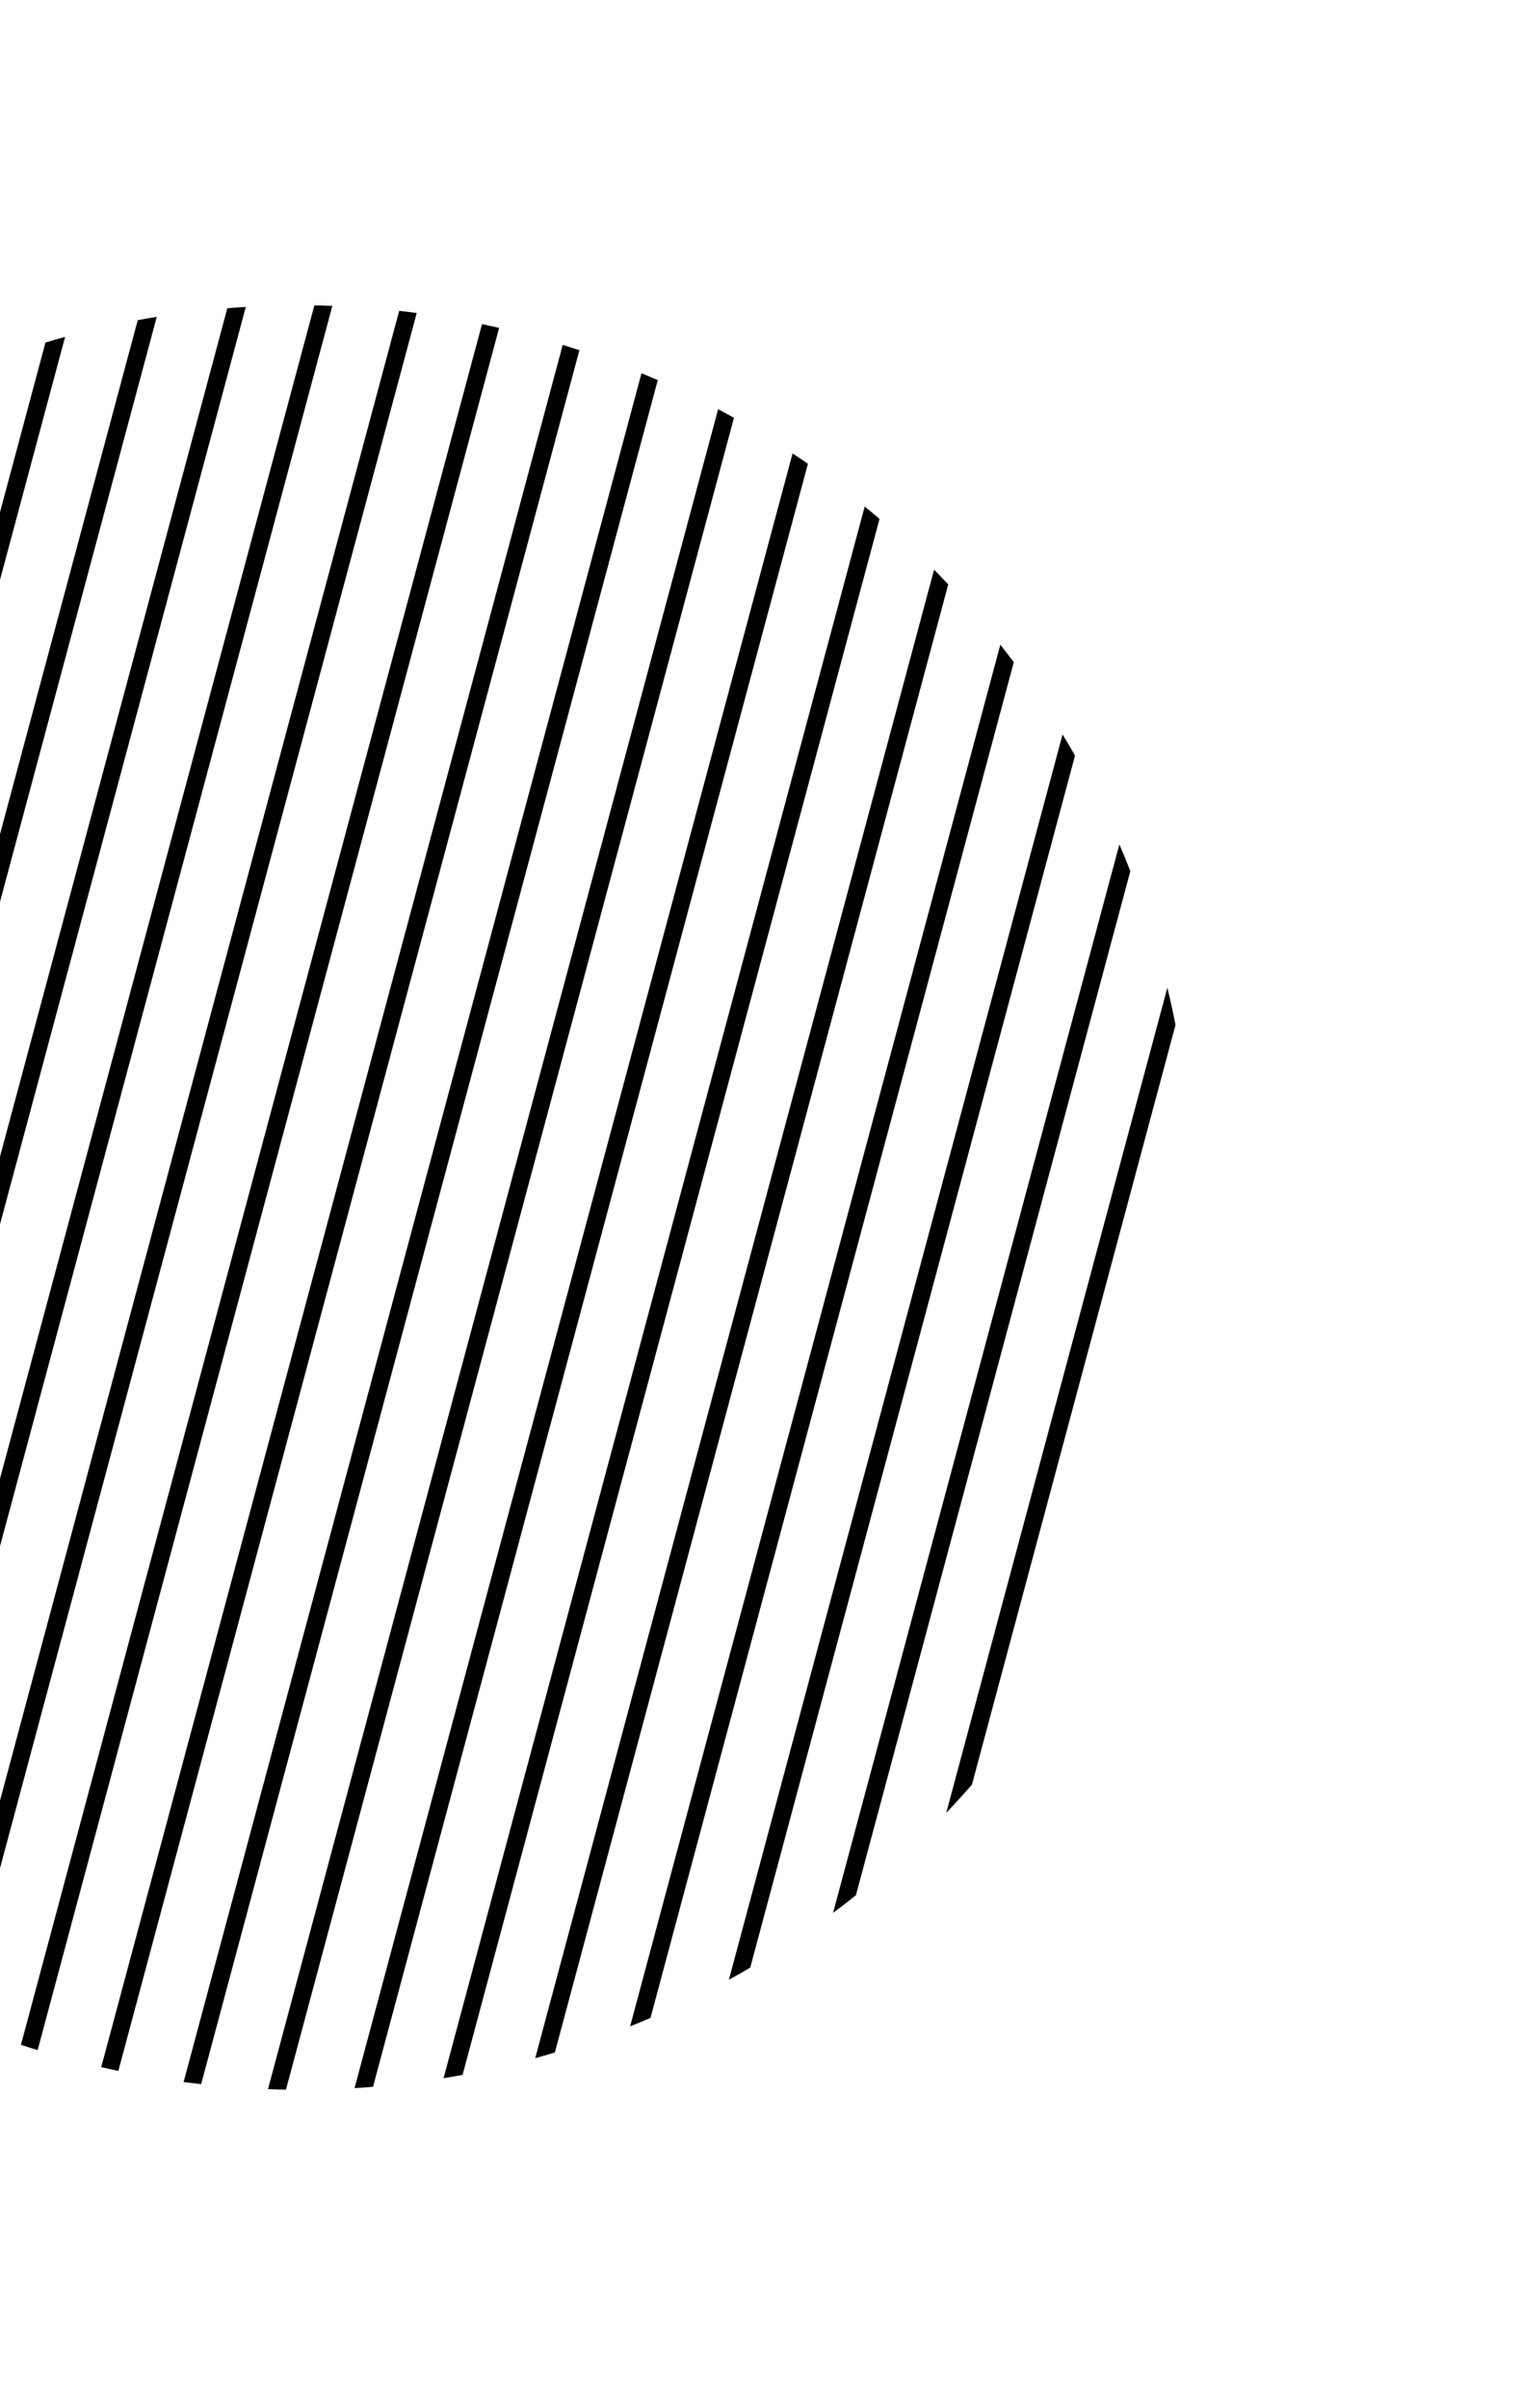
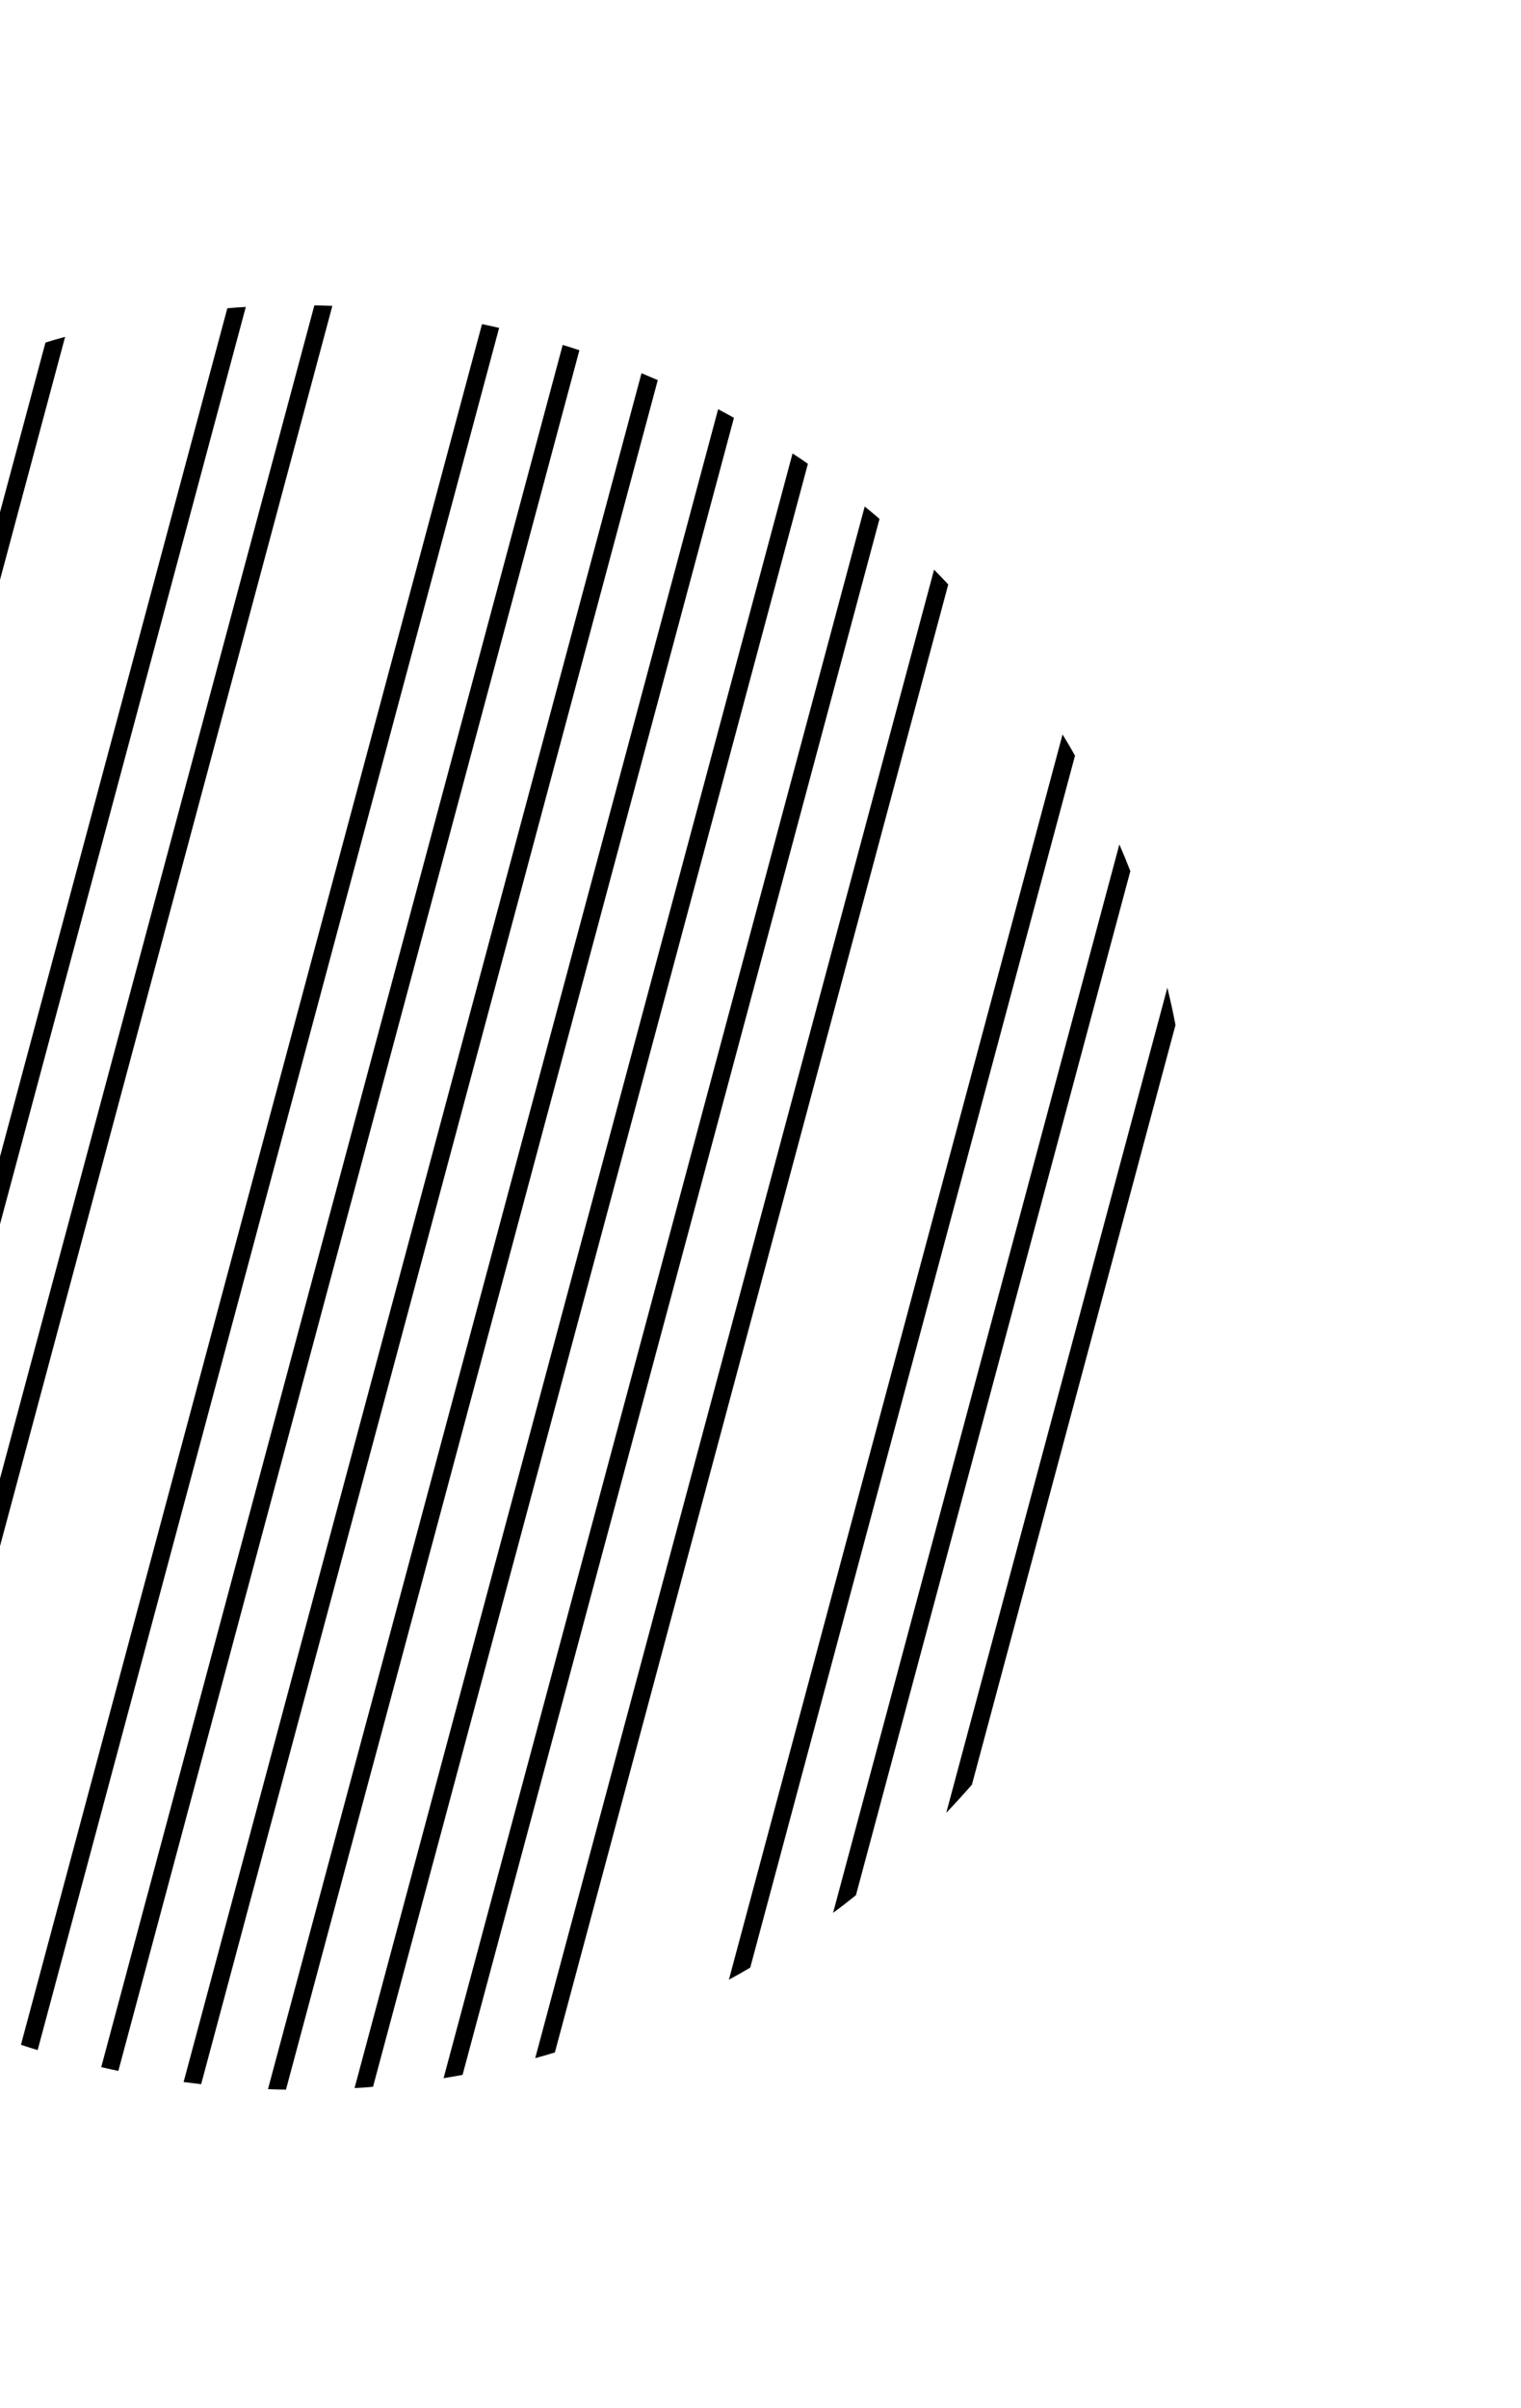
<svg xmlns="http://www.w3.org/2000/svg" width="264" height="418" viewBox="0 0 264 418" fill="none">
  <path d="M164.241 314.663L202.618 171.445C203.143 173.598 203.622 175.742 204.032 177.911L168.698 309.769C167.242 311.441 165.752 313.07 164.24 314.661L164.241 314.663Z" fill="#000000" />
  <path d="M144.597 332.02L194.287 146.575C194.961 148.111 195.598 149.664 196.192 151.207L148.563 328.962C147.278 330 145.948 331.031 144.597 332.02Z" fill="#000000" />
  <path d="M126.513 343.627L184.429 127.481C185.176 128.688 185.898 129.922 186.59 131.16L130.22 341.523C129.001 342.251 127.761 342.957 126.51 343.628L126.513 343.627Z" fill="#000000" />
-   <path d="M109.37 351.715L173.627 111.907C174.427 112.908 175.195 113.917 175.961 114.941L112.907 350.256C111.733 350.758 110.563 351.248 109.37 351.715Z" fill="#000000" />
  <path d="M92.896 357.242L162.126 98.883C162.956 99.719 163.781 100.57 164.587 101.446L96.307 356.254C95.175 356.611 94.033 356.933 92.896 357.242Z" fill="#000000" />
  <path d="M76.99 360.721L150.087 87.916C150.951 88.62 151.815 89.338 152.657 90.069L80.289 360.14C79.194 360.351 78.089 360.541 76.988 360.718L76.99 360.721Z" fill="#000000" />
  <path d="M61.54 362.433L137.564 78.709C138.464 79.281 139.356 79.881 140.227 80.507L64.747 362.206C63.68 362.313 62.606 362.387 61.54 362.433Z" fill="#000000" />
  <path d="M46.513 362.619L124.645 71.032C125.569 71.517 126.489 72.013 127.391 72.524L49.636 362.703C48.603 362.693 47.555 362.665 46.511 362.621L46.513 362.619Z" fill="#000000" />
  <path d="M31.868 361.386L111.346 64.779C112.294 65.176 113.227 65.567 114.171 65.976L34.913 361.761C33.892 361.644 32.887 361.516 31.868 361.386Z" fill="#000000" />
  <path d="M17.571 358.8L97.668 59.871C98.643 60.164 99.616 60.472 100.567 60.789L20.542 359.454C19.557 359.254 18.562 359.033 17.571 358.8Z" fill="#000000" />
  <path d="M6.535 355.841C5.56 355.548 4.587 355.24 3.635 354.923L83.662 56.261C84.647 56.46 85.642 56.681 86.633 56.915L6.535 355.841Z" fill="#000000" />
-   <path d="M-7.144 350.935C-8.092 350.538 -9.025 350.147 -9.969 349.738L69.287 53.951C70.309 54.068 71.313 54.196 72.332 54.326L-7.144 350.935Z" fill="#000000" />
  <path d="M-20.446 344.679C-21.37 344.195 -22.29 343.699 -23.192 343.188L54.563 53.009C55.596 53.018 56.644 53.047 57.688 53.091L-20.446 344.679Z" fill="#000000" />
  <path d="M-33.362 337.003C-34.262 336.431 -35.154 335.83 -36.025 335.204L39.456 53.508C40.524 53.401 41.597 53.327 42.663 53.281L-33.362 337.003Z" fill="#000000" />
-   <path d="M-45.887 327.795C-46.752 327.091 -47.615 326.373 -48.458 325.643L23.908 55.573C25.003 55.362 26.108 55.172 27.209 54.995L-45.89 327.796L-45.887 327.795Z" fill="#000000" />
  <path d="M-57.925 316.831C-58.755 315.995 -59.58 315.144 -60.386 314.268L7.89 59.459C9.022 59.102 10.164 58.78 11.301 58.471L-57.929 316.829L-57.925 316.831Z" fill="#000000" />
</svg>